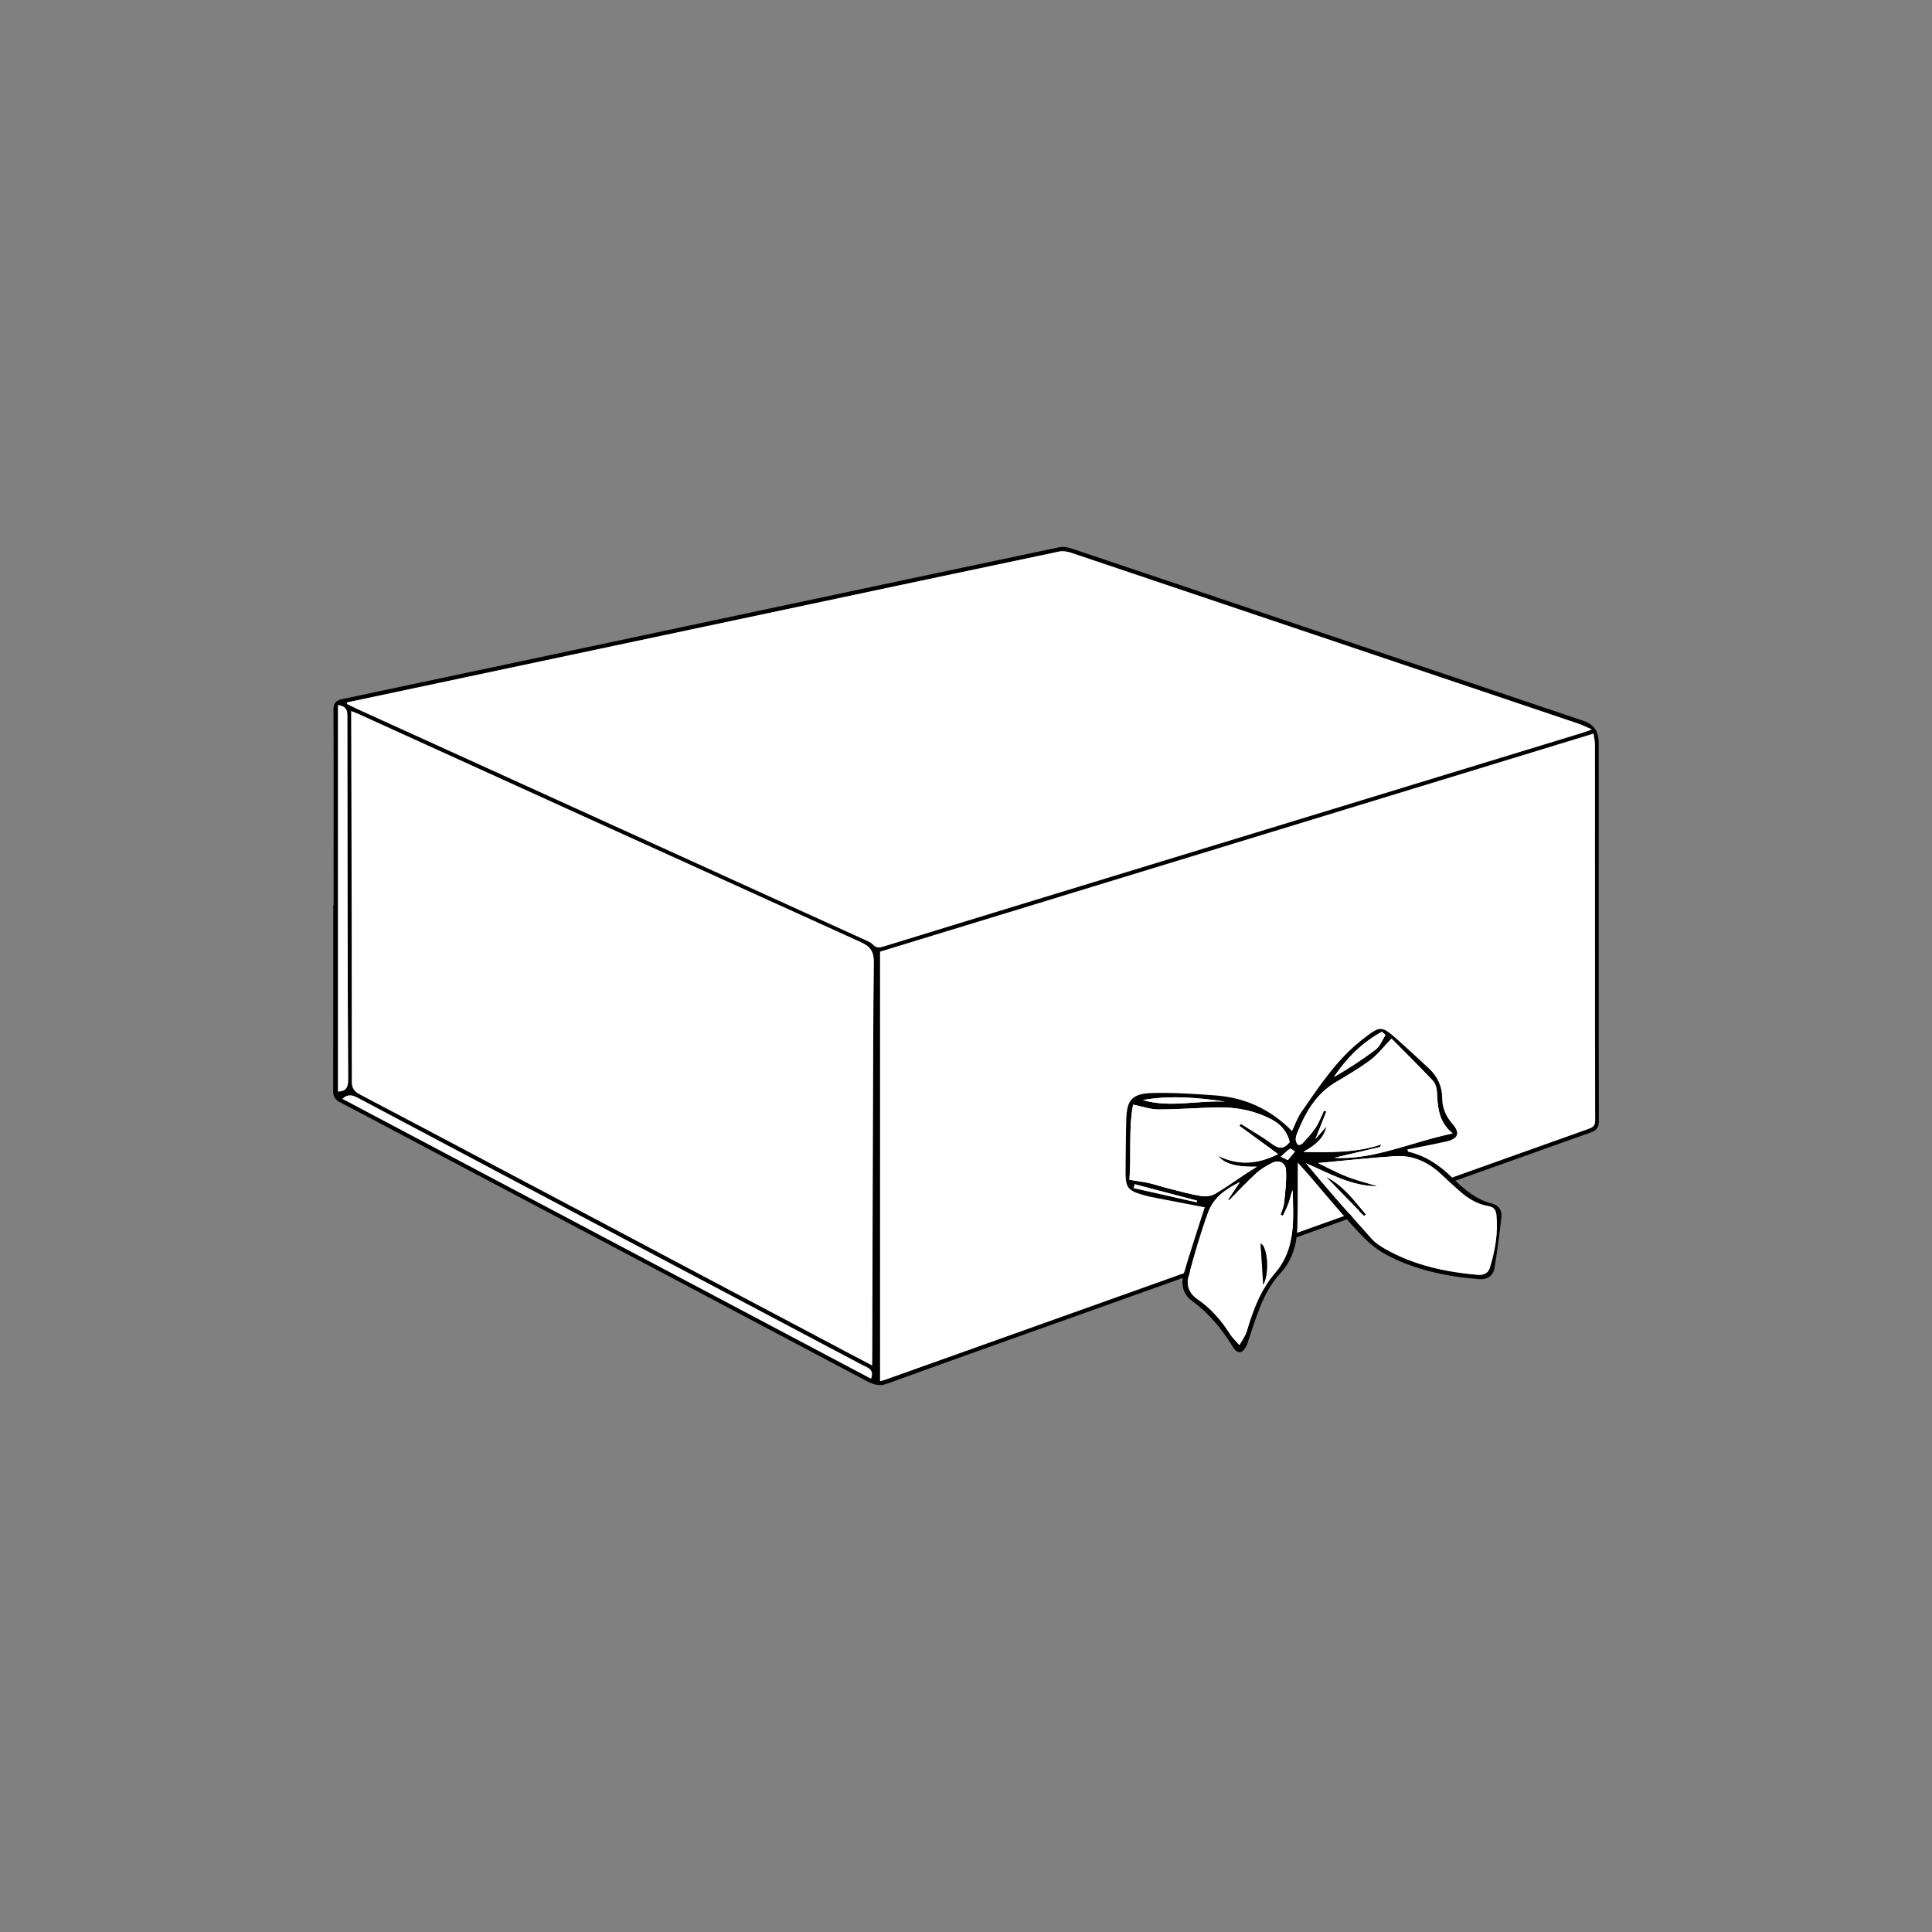
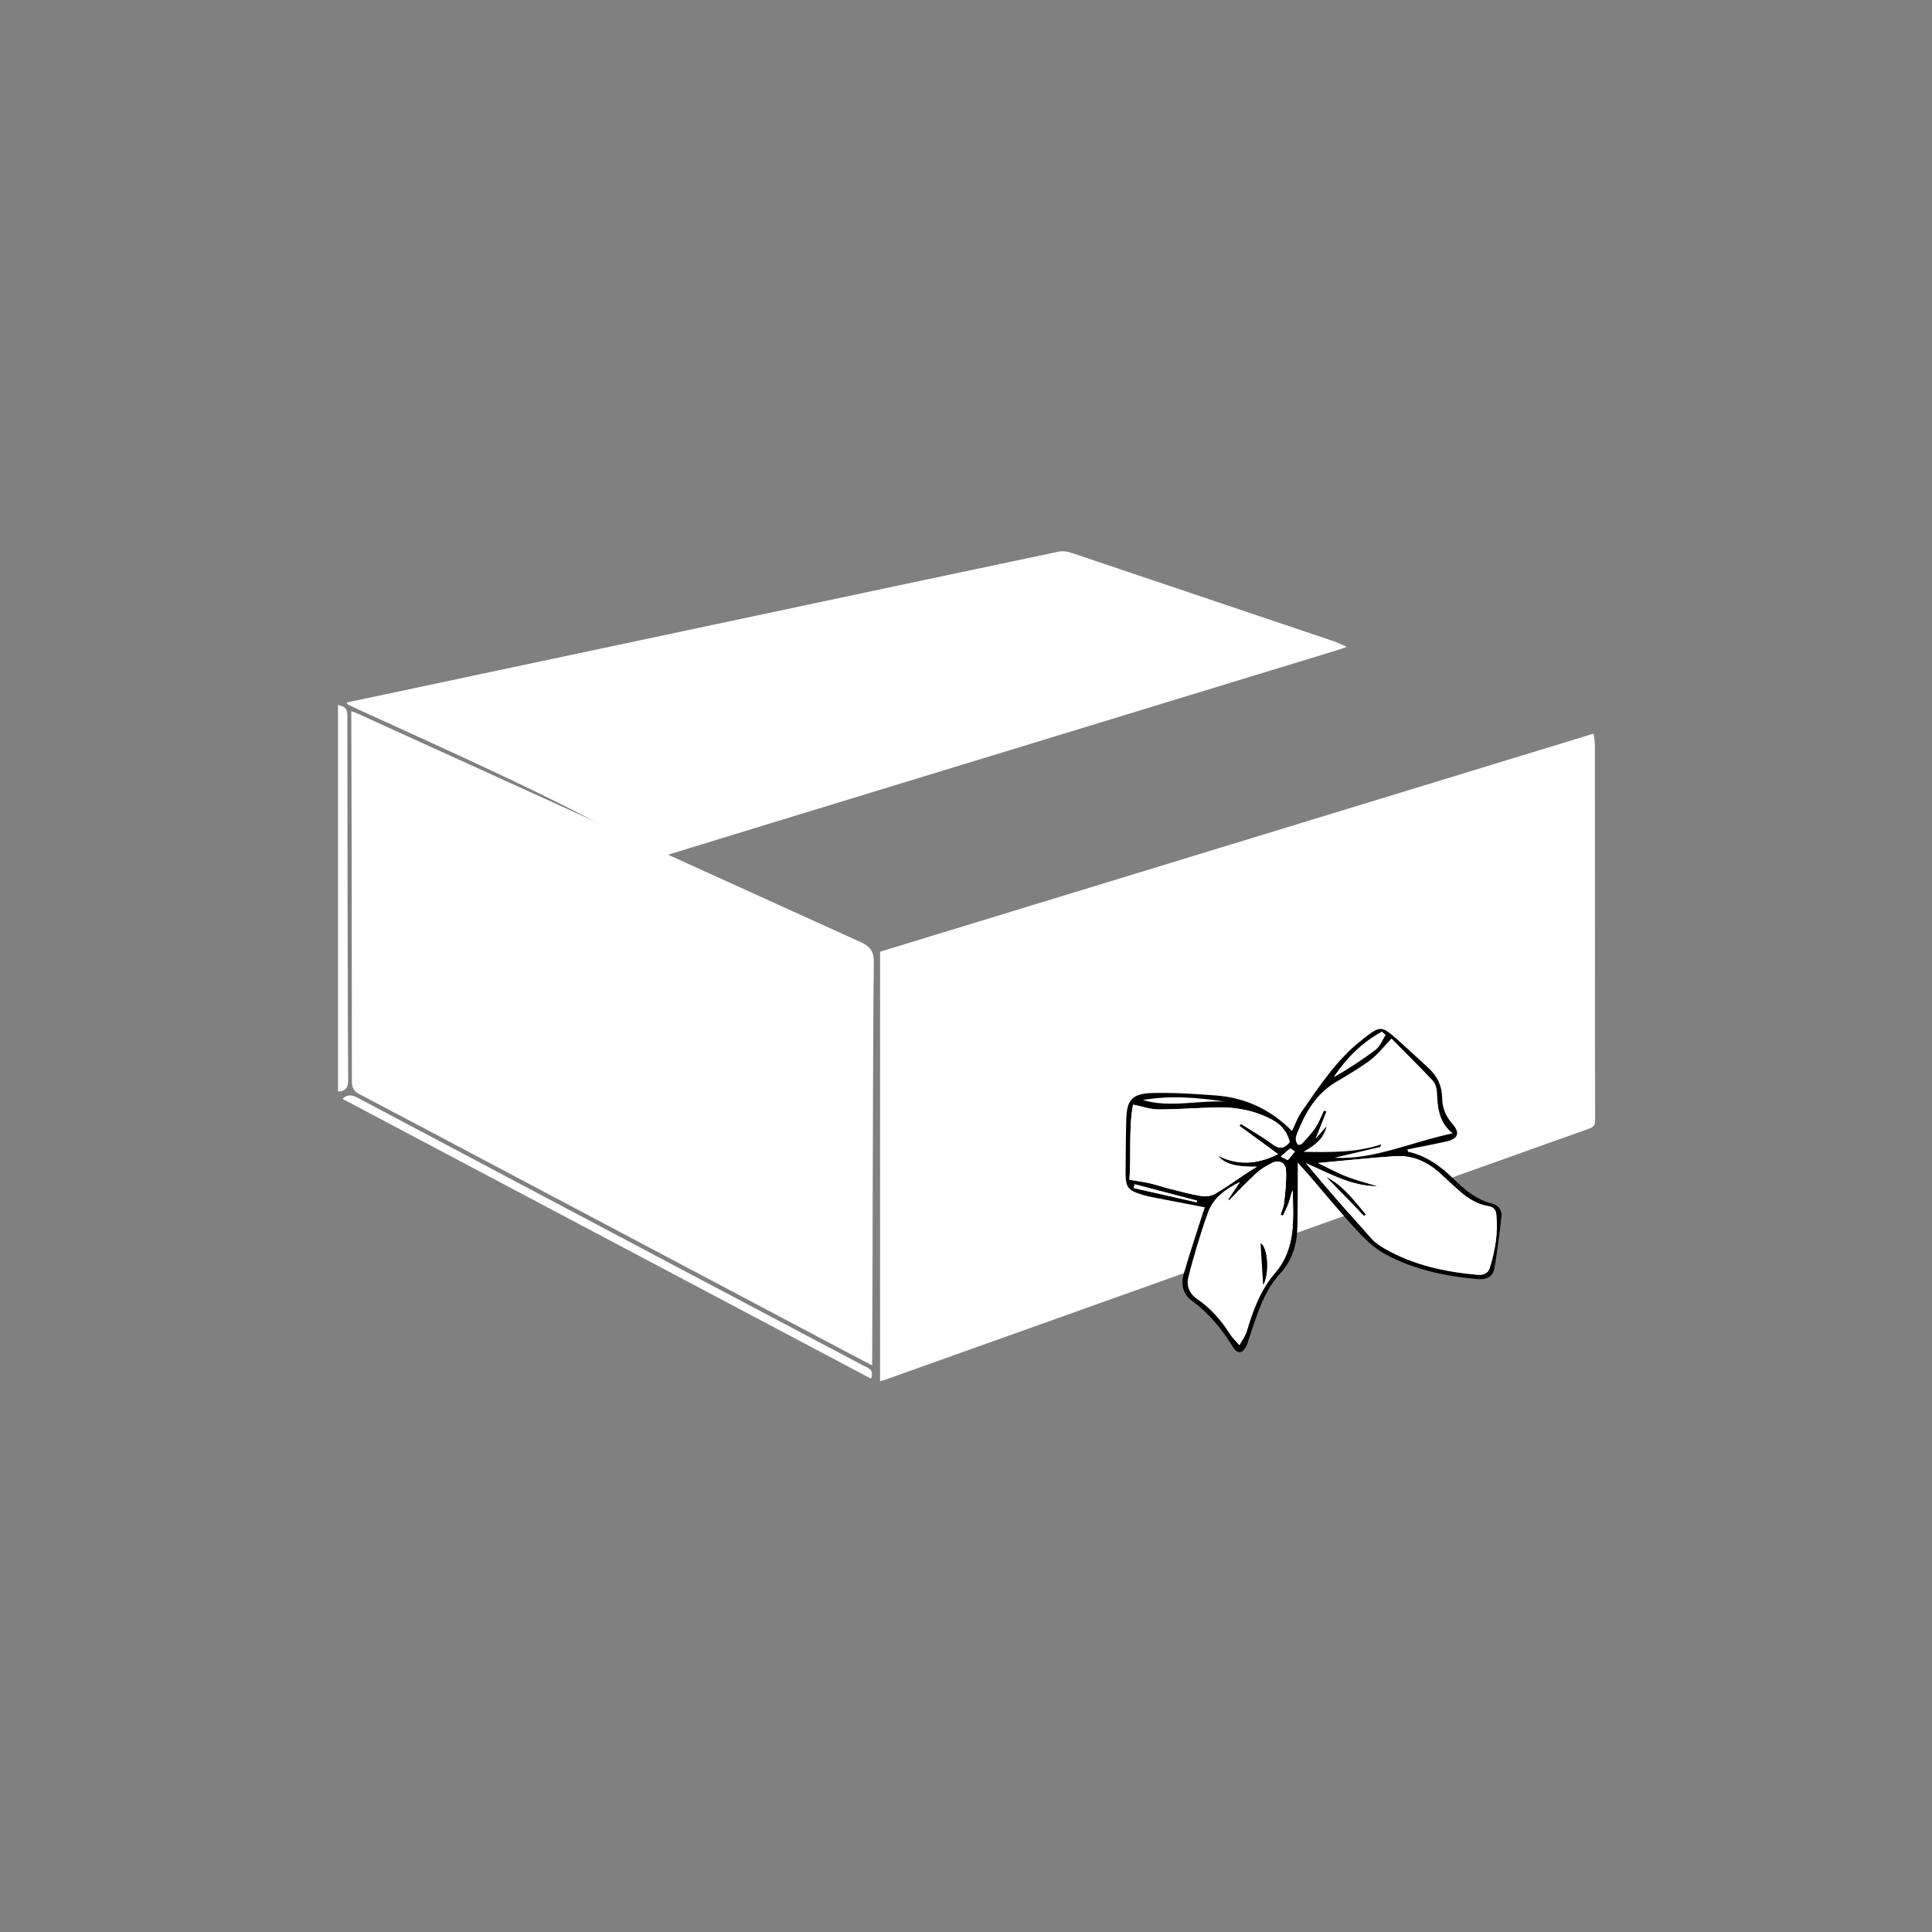
<svg xmlns="http://www.w3.org/2000/svg" version="1.1" id="Layer_1" x="0px" y="0px" viewBox="0 0 1920 1920" style="enable-background:new 0 0 1920 1920;" xml:space="preserve">
  <rect x="0" y="0" width="1920" height="1920" fill="#808080" stroke="none" />
  <style type="text/css">
	.st0{fill:#FFFFFF;}
	.st1{fill:none;stroke:#231F20;stroke-miterlimit:10;stroke-dasharray:8.944,8.944;}
	.st2{fill:#231F20;}
	.st3{fill:none;stroke:#231F20;stroke-width:1.72;stroke-miterlimit:10;stroke-dasharray:15.384,15.384;}
	.st4{fill:none;stroke:#231F20;stroke-width:1.302;stroke-miterlimit:10;stroke-dasharray:11.648,11.648;}
	.st5{enable-background:new    ;}
	.st6{clip-path:url(#SVGID_00000040573163047885617560000011312244767197915303_);enable-background:new    ;}
	.st7{fill:#858585;}
	.st8{clip-path:url(#SVGID_00000105417642320648754860000006045049277309823882_);enable-background:new    ;}
	.st9{fill:#A8A8A8;}
	.st10{fill:#A3A3A3;}
	.st11{fill:#9E9E9E;}
	.st12{fill:#FFFFFF;stroke:#231F20;stroke-width:3;stroke-linecap:round;stroke-linejoin:round;stroke-miterlimit:10;}
	.st13{fill:#FFFFFF;stroke:#000000;stroke-width:2.642;stroke-linecap:round;stroke-linejoin:round;stroke-miterlimit:10;}
	.st14{fill:#FFFFFF;stroke:#000000;stroke-width:1.321;stroke-linecap:round;stroke-linejoin:round;stroke-miterlimit:10;}
	.st15{fill:none;stroke:#000000;stroke-width:2;stroke-miterlimit:10;stroke-dasharray:11.648,11.648;}
	.st16{fill:#FFFFFF;stroke:#000000;stroke-width:1.504;stroke-linecap:round;stroke-linejoin:round;stroke-miterlimit:10;}
	.st17{fill:none;stroke:#231F20;stroke-width:2.201;stroke-miterlimit:10;stroke-dasharray:19.686,19.686;}
	.st18{clip-path:url(#SVGID_00000039098168630553382280000008551758125649915578_);enable-background:new    ;}
	.st19{clip-path:url(#SVGID_00000098911696821995527380000007158099185607472802_);enable-background:new    ;}
	.st20{fill:none;stroke:#231F20;stroke-width:2.727;stroke-miterlimit:10;stroke-dasharray:24.391,24.391;}
	.st21{fill:none;stroke:#231F20;stroke-width:3.322;stroke-miterlimit:10;stroke-dasharray:29.714,29.714;}
	.st22{fill:#FFFFFF;stroke:#000000;stroke-width:5.102;stroke-linecap:round;stroke-linejoin:round;stroke-miterlimit:10;}
	.st23{fill:#FFFFFF;stroke:#000000;stroke-width:2.551;stroke-linecap:round;stroke-linejoin:round;stroke-miterlimit:10;}
	.st24{fill:#FFFFFF;stroke:#000000;stroke-width:3.172;stroke-linecap:round;stroke-linejoin:round;stroke-miterlimit:10;}
	.st25{fill:#FFFFFF;stroke:#000000;stroke-width:1.806;stroke-linecap:round;stroke-linejoin:round;stroke-miterlimit:10;}
	.st26{fill:#FFFFFF;stroke:#000000;stroke-width:1.586;stroke-linecap:round;stroke-linejoin:round;stroke-miterlimit:10;}
	.st27{fill:none;stroke:#000000;stroke-width:2.402;stroke-miterlimit:10;stroke-dasharray:13.988,13.988;}
	.st28{fill:none;stroke:#000000;stroke-width:2.235;stroke-miterlimit:10;stroke-dasharray:13.014,13.014;}
	.st29{fill:#FFFFFF;stroke:#000000;stroke-width:2.951;stroke-linecap:round;stroke-linejoin:round;stroke-miterlimit:10;}
	.st30{fill:#FFFFFF;stroke:#000000;stroke-width:1.68;stroke-linecap:round;stroke-linejoin:round;stroke-miterlimit:10;}
	.st31{fill:#FFFFFF;stroke:#000000;stroke-width:1.476;stroke-linecap:round;stroke-linejoin:round;stroke-miterlimit:10;}
	.st32{fill:none;stroke:#231F20;stroke-width:1.727;stroke-miterlimit:10;stroke-dasharray:15.445,15.445;}
</style>
  <g>
    <g>
      <g>
-         <path d="M331.5,899.7c0-33.1,0.2-160.8-0.1-193.9c-0.1-6.8,2.2-9.7,8.9-11.1c137.6-29,275.2-58.3,412.9-87.5     c99.9-21.2,199.8-42.4,299.7-63.4c4.1-0.9,9,0.3,13.1,1.7c97.2,32.6,194.4,65.4,291.6,98.1c72.2,24.3,144.3,48.6,216.5,72.9     c8.8,3,13.8,9.1,14.5,18.4c0.3,3.3,0.2,6.7,0.2,10c0,63.6-0.1,305.8,0.1,369.4c0,6.4-2.2,9-8,11.1     c-155.8,55.4-311.6,111.1-467.4,166.7c-77.3,27.6-154.7,55-231.9,83c-8.3,3-14.4,0.5-20.8-2.9c-51.6-27.2-103.1-54.6-154.6-81.9     c-94.3-49.9-188.5-99.8-282.8-149.7c-28.4-15-56.7-30.2-85.2-45c-4.8-2.5-7.2-5.6-7.1-11.1c0.1-33.6,0.1-151.2,0.1-184.8     C331.2,899.7,331.4,899.7,331.5,899.7z M345.1,698c-0.1,0.5-0.2,1-0.2,1.6c3.1,1.6,6.2,3.2,9.4,4.6     C523,781,691.8,857.7,860.6,934.5c2.4,1.1,5,2.1,6.7,4c3.2,3.6,6.4,3.6,10.7,2.2c45.7-14.2,91.4-28.2,137.2-42.1     c185.9-56.8,371.9-113.6,557.8-170.4c2.3-0.7,4.6-1.6,9-3.2c-5.9-2.6-9.6-4.5-13.5-5.8c-81.2-27.4-162.4-54.7-243.6-82.1     c-86.6-29.2-173.2-58.4-259.8-87.5c-3.9-1.3-8.5-2.3-12.4-1.4c-91.1,19.1-182.1,38.5-273.1,57.8C675.4,628,571.3,650,467.3,672.1     C426.5,680.7,385.8,689.4,345.1,698z M874.6,1372.6c1.8-0.5,3.2-0.8,4.5-1.3c32.1-11.4,64.1-22.8,96.2-34.3     c105.4-37.6,210.7-75.2,316.1-112.8c95.7-34.1,191.4-68.3,287.2-102.4c4.1-1.5,6.8-2.9,6.7-8.2c-0.2-65-0.1-308.6-0.2-373.7     c0-3.4-0.8-6.8-1.4-10.9c-237.2,72.5-473.3,144.7-709,216.7V1372.6z M866.7,1356.9c0-4.5,0-7.3,0-10.2     c0.4-70.7,0.6-320,1.6-390.8c0.1-10.7-3.8-15.5-13-19.7c-166.5-75.4-332.9-151.1-499.3-226.8c-2.1-0.9-4.2-1.7-7-2.8     c0,3.4,0,5.8,0,8.1c0.2,60.5,0.6,299.5,0.6,360c0,6.5,2.2,9.8,7.7,12.7c44.5,23.3,88.8,46.9,133.2,70.4     c110.9,58.7,221.7,117.4,332.6,176.1C837.3,1341.5,851.3,1348.9,866.7,1356.9z M865.6,1370.1c3.5-9.3-3.2-10.7-8-13.3     c-60.8-32.2-121.6-64.3-182.4-96.5c-106.6-56.4-213.3-112.9-319.9-169.5c-5.3-2.8-9.9-3.7-15,1.1     C515.5,1184.7,690.4,1277.3,865.6,1370.1z M335.9,1084.8c8-0.3,10.2-4.3,10.1-12c-0.6-61.2-0.8-300.9-0.8-362     c0-6.3-2.4-9.1-9.3-10.2V1084.8z" />
-         <path class="st0" d="M345.1,698c40.7-8.6,81.5-17.3,122.2-25.9C571.3,650,675.4,628,779.5,605.9c91-19.3,182-38.7,273.1-57.8     c3.9-0.8,8.5,0.1,12.4,1.4c86.6,29.1,173.2,58.3,259.8,87.5c81.2,27.4,162.4,54.7,243.6,82.1c3.9,1.3,7.7,3.3,13.5,5.8     c-4.4,1.6-6.6,2.5-9,3.2c-185.9,56.8-371.9,113.6-557.8,170.4c-45.7,14-91.5,28-137.2,42.1c-4.3,1.3-7.5,1.4-10.7-2.2     c-1.6-1.8-4.3-2.9-6.7-4C691.8,857.7,523,781,354.2,704.2c-3.2-1.4-6.2-3.1-9.4-4.6C344.9,699,345,698.5,345.1,698z" />
+         <path class="st0" d="M345.1,698c40.7-8.6,81.5-17.3,122.2-25.9C571.3,650,675.4,628,779.5,605.9c91-19.3,182-38.7,273.1-57.8     c3.9-0.8,8.5,0.1,12.4,1.4c86.6,29.1,173.2,58.3,259.8,87.5c3.9,1.3,7.7,3.3,13.5,5.8     c-4.4,1.6-6.6,2.5-9,3.2c-185.9,56.8-371.9,113.6-557.8,170.4c-45.7,14-91.5,28-137.2,42.1c-4.3,1.3-7.5,1.4-10.7-2.2     c-1.6-1.8-4.3-2.9-6.7-4C691.8,857.7,523,781,354.2,704.2c-3.2-1.4-6.2-3.1-9.4-4.6C344.9,699,345,698.5,345.1,698z" />
        <path class="st0" d="M874.6,1372.6V945.8c235.7-72,471.8-144.2,709-216.7c0.5,4.1,1.4,7.5,1.4,10.9c0.1,65,0,308.6,0.2,373.7     c0,5.4-2.6,6.8-6.7,8.2c-95.7,34.1-191.5,68.2-287.2,102.4c-105.4,37.6-210.7,75.2-316.1,112.8c-32.1,11.4-64.1,22.8-96.2,34.3     C877.8,1371.8,876.4,1372.1,874.6,1372.6z" />
        <path class="st0" d="M866.7,1356.9c-15.4-8.1-29.5-15.4-43.5-22.9c-110.9-58.7-221.8-117.4-332.6-176.1     c-44.4-23.5-88.7-47.1-133.2-70.4c-5.5-2.9-7.7-6.2-7.7-12.7c0-60.5-0.3-299.5-0.6-360c0-2.4,0-4.7,0-8.1c2.8,1.1,4.9,1.9,7,2.8     c166.4,75.6,332.8,151.4,499.3,226.8c9.2,4.2,13.1,9,13,19.7c-1,70.7-1.2,320-1.6,390.8C866.7,1349.6,866.7,1352.4,866.7,1356.9z     " />
        <path class="st0" d="M865.6,1370.1c-175.2-92.8-350.1-185.4-525.3-278.1c5.2-4.8,9.7-3.9,15-1.1     c106.6,56.6,213.2,113,319.9,169.5c60.8,32.2,121.6,64.3,182.4,96.5C862.4,1359.3,869.1,1360.8,865.6,1370.1z" />
      </g>
      <path class="st0" d="M335.9,1084.8V700.7c6.9,1.1,9.3,3.9,9.3,10.2c0,61.2,0.3,300.9,0.8,362    C346.1,1080.5,343.9,1084.5,335.9,1084.8z" />
    </g>
    <g id="XMLID_00000177460944627665292330000003395931939465220503_">
      <g>
        <path d="M1483.1,1196.2c6.2,1.6,9.7,6.7,9,12.7c-1.8,17.2-4.1,34.3-6.9,51.3c-1.4,8.4-8,11.7-16,11c-32-2.7-63.3-9.2-91.8-24.4     c-10.3-5.5-19.6-13.9-27.6-22.6c-17.5-18.9-33.8-38.8-50.6-58.3c-3-3.4-6.1-6.7-9.5-10.5c-0.1,22.1,0.1,43.2-0.4,64.3     c-0.4,17-5.2,33-16.9,45.7c-17.5,19-23.6,43.1-31.7,66.4c-0.6,1.7-0.9,3.5-1.7,5.1c-4,8.6-9.1,9.3-14.1,1.2     c-10.8-17.6-23.6-33.2-40.4-45.4c-9.1-6.7-11.1-16.6-8.1-26.8c6.3-21.5,13.4-42.7,20.2-64.1c0.3-0.9,0.6-1.9,0.7-2     c-16.9-3.3-33.6-6.5-50.3-9.7c-3.3-0.6-6.5-1.3-9.7-2.2c-17-4.9-18.9-7.4-18.7-25.2c0.2-16.8,0.2-33.7,0.7-50.5     c0.6-18.9,5.4-25.6,26.9-26c20.9-0.4,41.8,0.9,62.6,2.5c29.3,2.3,54.4,14.2,75.2,35.3c3-6.1,5.3-13,9.3-18.8     c18-25.9,35.3-52.5,60.7-72.2c18.1-14.1,18.7-14.1,35.7,1c10.1,9,20,18.2,29.9,27.4c8.7,8,13.5,17.8,13.6,29.7     c0.1,9.8,3.5,18.2,10.1,25.7c8.1,9.2,5.9,15-6.5,17.7c-12.6,2.8-25.3,5.2-38.2,7.8c0.5,1.4,0.6,2.2,0.8,2.3     c17.8,4,32,14,44.7,26.6C1455.4,1182.3,1467.3,1192.3,1483.1,1196.2z M1487.1,1207.2c-0.5-5-2.9-7.8-8-8.6     c-11.5-1.9-20.9-8-29.4-15.5c-6.1-5.4-12.1-11-18.1-16.5c-12.7-11.8-27.7-18.7-45.1-17.6c-25.5,1.7-51,4.5-76.7,6.8     c9.2,4.4,18.6,9.5,28.4,13.4c10,3.9,20.6,6.5,30.9,9.7c-26.2,0.1-48.1-12.8-71.3-22.9c21.3,25.7,43.3,50.7,65.5,75.4     c3.5,3.9,8.2,6.9,12.8,9.6c28.5,16.3,59.8,23,92,25.9c5.3,0.5,10.5-1,12.3-6.9C1485.9,1242.8,1488.9,1225.3,1487.1,1207.2z      M1428,1085c-0.2-3.8-1.7-8.5-4.2-11.2c-13.9-14.7-28.3-28.9-40.9-41.7c-7.7,7.9-13.5,15.7-21,21.3     c-10.8,8.1-22.5,14.9-34.1,21.8c-20.1,11.9-30.7,30.7-38.9,51.4c-0.7,1.9-1.3,4-1.2,5.9c0.1,1.8,1,3.9,2.3,5.1     c0.6,0.6,3.5-0.3,4.4-1.4c4.6-5.1,9.4-10.1,13.1-15.7c3.4-5.2,5.6-11.1,8.3-16.8c0.8,0.3,1.6,0.6,2.3,0.9     c-3.4,8.5-6.8,17-10.8,27.2c4.4-5,7.7-8.7,11-12.4c-2.8,12.2-11.7,18.9-23,25.3c27,0.4,52.4,0.9,77.3-7.4c-0.4,1.6-1,2.6-1.8,2.7     c-16.2,3.9-32.4,7.7-44.5,10.5c38,2.5,76.3-15.6,117.4-24.2C1429.7,1115.2,1428.7,1100.3,1428,1085z M1376.9,1028.6     c-1.2-1.1-2.4-2.2-3.5-3.2c-19.7,10.7-35.1,26.1-47.7,45c14.5-8.4,28.5-17.4,41.7-27.5     C1371.6,1039.5,1373.8,1033.4,1376.9,1028.6z M1281.7,1134.9c-2.4-9.8-8.2-17.1-17.3-22c-17.1-9.2-35.5-12.8-54.6-12.4     c-19.6,0.4-39.2,2-58.8,2c-7.7,0-15.5-2.9-24.9-4.8c-4.5,23.6-1.7,49.5-3.6,74.7c7.4,1.2,13.7,2,19.9,3.4     c6.5,1.5,12.7,3.7,19.2,5.3c10.6,2.7,21.2,5.6,32,7.4c4.4,0.7,9.9,0.2,13.7-2c10.5-6,20.4-13.3,30.6-20c3.2-2.1,6.5-4.1,11.2-7.1     c-20.3,0.5-32.4-2.9-38.6-10.9c19.8,9.9,39,8.6,59.7-1.6c-13.6-9.9-26-19-38.5-28.1c0.5-0.7,1-1.3,1.5-2     c10.5,6.7,21.4,12.8,31.3,20.2C1271.5,1142.3,1276.5,1141.5,1281.7,1134.9z M1279.8,1152.9c2.7-3.3,4.9-5.9,7-8.5     c-1.7-1-4.2-3.3-4.8-2.8c-3.3,2.2-6.2,5.2-9.2,7.9C1274.8,1150.5,1276.7,1151.4,1279.8,1152.9z M1278,1163     c-0.4-7.7-7.1-10.7-14-7.2c-5.6,2.8-11.3,6.2-15.9,10.4c-9.2,8.4-17.7,17.6-26.5,26.5c-0.4-0.2-0.9-0.3-1.3-0.5     c3.6-5.3,7.2-10.6,11.8-17.5c-14.8,7.2-26.3,16-31.4,29.8c-7.7,21-13.8,42.6-19.7,64.2c-2.4,8.8,0.7,16.9,9,22.5     c13.2,9,23.5,20.9,32.1,34.4c2.6,4.1,6.3,7.5,9.5,11.2c2.5-4.6,5.8-8.9,7.3-13.8c6.3-20.9,13.7-41.1,28.2-58     c20.9-24.2,18.1-53.5,17.4-82.3c-1.7,4.3-2.5,8.8-4,13c-1.5,4.3-3.7,8.4-5.6,12.5c-0.8-0.3-1.6-0.6-2.4-0.9     c1.2-4,3.1-7.9,3.5-11.9C1277.3,1184.7,1278.6,1173.8,1278,1163z M1217.6,1094.8c-27.3-4.1-54.6-6.4-81.9-1.6     C1162.9,1101.2,1190.4,1093.3,1217.6,1094.8z M1189.2,1194.8c0.1-0.5,0.2-1,0.3-1.6c-20.6-5.4-41.3-10.9-61.9-16.3     c-0.3,1.3-0.6,2.5-0.9,3.8C1147.6,1185.4,1168.4,1190.1,1189.2,1194.8z" />
        <path class="st0" d="M1479.1,1198.6c5.1,0.8,7.5,3.6,8,8.6c1.8,18.1-1.2,35.6-6.5,52.8c-1.8,5.9-7.1,7.4-12.3,6.9     c-32.3-2.9-63.5-9.6-92-25.9c-4.6-2.6-9.3-5.7-12.8-9.6c-22.2-24.7-44.2-49.7-65.5-75.4c23.2,10,45.1,23,71.3,22.9     c-10.3-3.2-20.9-5.8-30.9-9.7c-9.9-3.8-19.2-9-28.4-13.4c25.7-2.3,51.2-5.2,76.7-6.8c17.4-1.1,32.4,5.8,45.1,17.6     c6,5.5,12,11.1,18.1,16.5C1458.3,1190.6,1467.6,1196.7,1479.1,1198.6z M1355.5,1208.3c0.6-0.4,1.1-0.9,1.6-1.3     c-11.5-13.8-22.1-28.5-39-37.1C1330.6,1182.6,1343.1,1195.5,1355.5,1208.3z" />
-         <path class="st0" d="M1423.8,1073.8c2.5,2.7,4.1,7.4,4.2,11.2c0.6,15.3,1.7,30.2,15.7,41.4c-41,8.6-79.3,26.7-117.4,24.2     c12.1-2.8,28.3-6.6,44.5-10.5c0.8-0.2,1.3-1.1,1.8-2.7c-24.9,8.4-50.3,7.8-77.3,7.4c11.3-6.3,20.2-13.1,23-25.3     c-3.3,3.7-6.6,7.4-11,12.4c4-10.2,7.4-18.7,10.8-27.2c-0.8-0.3-1.6-0.6-2.3-0.9c-2.7,5.6-4.9,11.6-8.3,16.8     c-3.7,5.7-8.5,10.7-13.1,15.7c-1,1.1-3.8,1.9-4.4,1.4c-1.3-1.2-2.1-3.3-2.3-5.1c-0.1-1.9,0.5-4.1,1.2-5.9     c8.2-20.7,18.8-39.6,38.9-51.4c11.6-6.9,23.4-13.7,34.1-21.8c7.5-5.6,13.3-13.4,21-21.3     C1395.5,1044.9,1409.9,1059.1,1423.8,1073.8z" />
        <path class="st0" d="M1373.3,1025.3c1.2,1.1,2.4,2.2,3.5,3.2c-3.1,4.8-5.2,11-9.5,14.2c-13.2,10.1-27.2,19.1-41.7,27.5     C1338.2,1051.5,1353.7,1036,1373.3,1025.3z" />
        <path d="M1357.2,1206.9c-0.6,0.4-1.1,0.9-1.6,1.3c-12.5-12.8-24.9-25.6-37.4-38.4C1335,1178.5,1345.7,1193.1,1357.2,1206.9z" />
        <path class="st0" d="M1264.4,1112.9c9,4.9,14.8,12.1,17.3,22c-5.2,6.7-10.2,7.5-17.3,2.2c-9.9-7.4-20.8-13.5-31.3-20.2     c-0.5,0.7-1,1.3-1.5,2c12.5,9.1,24.9,18.2,38.5,28.1c-20.6,10.3-39.9,11.5-59.7,1.6c6.2,8,18.3,11.4,38.6,10.9     c-4.6,2.9-8,4.9-11.2,7.1c-10.2,6.7-20,13.9-30.6,20c-3.8,2.2-9.3,2.7-13.7,2c-10.8-1.8-21.4-4.7-32-7.4     c-6.4-1.6-12.7-3.8-19.2-5.3c-6.2-1.4-12.5-2.2-19.9-3.4c1.9-25.3-0.9-51.1,3.6-74.7c9.4,1.9,17.2,4.8,24.9,4.8     c19.6,0,39.2-1.6,58.8-2C1228.9,1100.2,1247.3,1103.7,1264.4,1112.9z" />
        <path class="st0" d="M1286.9,1144.4c-2.2,2.6-4.3,5.2-7,8.5c-3.1-1.5-5.1-2.4-7-3.4c3-2.7,5.9-5.7,9.2-7.9     C1282.7,1141.2,1285.2,1143.4,1286.9,1144.4z" />
        <path class="st0" d="M1264,1155.8c7-3.5,13.6-0.5,14,7.2c0.6,10.7-0.7,21.6-1.8,32.4c-0.4,4-2.3,7.9-3.5,11.9     c0.8,0.3,1.6,0.6,2.4,0.9c1.9-4.2,4.1-8.2,5.6-12.5c1.5-4.3,2.3-8.8,4-13c0.7,28.8,3.4,58.1-17.4,82.3     c-14.6,16.9-22,37.1-28.2,58c-1.5,4.9-4.8,9.2-7.3,13.8c-3.2-3.7-6.9-7.1-9.5-11.2c-8.6-13.5-18.9-25.4-32.1-34.4     c-8.4-5.7-11.4-13.7-9-22.5c5.8-21.6,12-43.2,19.7-64.2c5-13.7,16.6-22.5,31.4-29.8c-4.7,6.9-8.2,12.2-11.8,17.5     c0.4,0.2,0.9,0.3,1.3,0.5c8.8-8.9,17.3-18.1,26.5-26.5C1252.7,1162,1258.3,1158.6,1264,1155.8z M1255.3,1276.8     c6.4-11.6,4.4-37.6-2.6-41.4C1253.6,1249.1,1254.5,1263.5,1255.3,1276.8z" />
        <path d="M1252.8,1235.5c7,3.8,9,29.7,2.6,41.4C1254.5,1263.5,1253.6,1249.1,1252.8,1235.5z" />
-         <path class="st0" d="M1135.7,1093.2c27.3-4.8,54.6-2.5,81.9,1.6C1190.4,1093.3,1162.9,1101.2,1135.7,1093.2z" />
        <path class="st0" d="M1189.6,1193.2c-0.1,0.5-0.2,1-0.3,1.6c-20.8-4.7-41.7-9.4-62.5-14.1c0.3-1.3,0.6-2.5,0.9-3.8     C1148.3,1182.4,1168.9,1187.8,1189.6,1193.2z" />
      </g>
    </g>
  </g>
</svg>